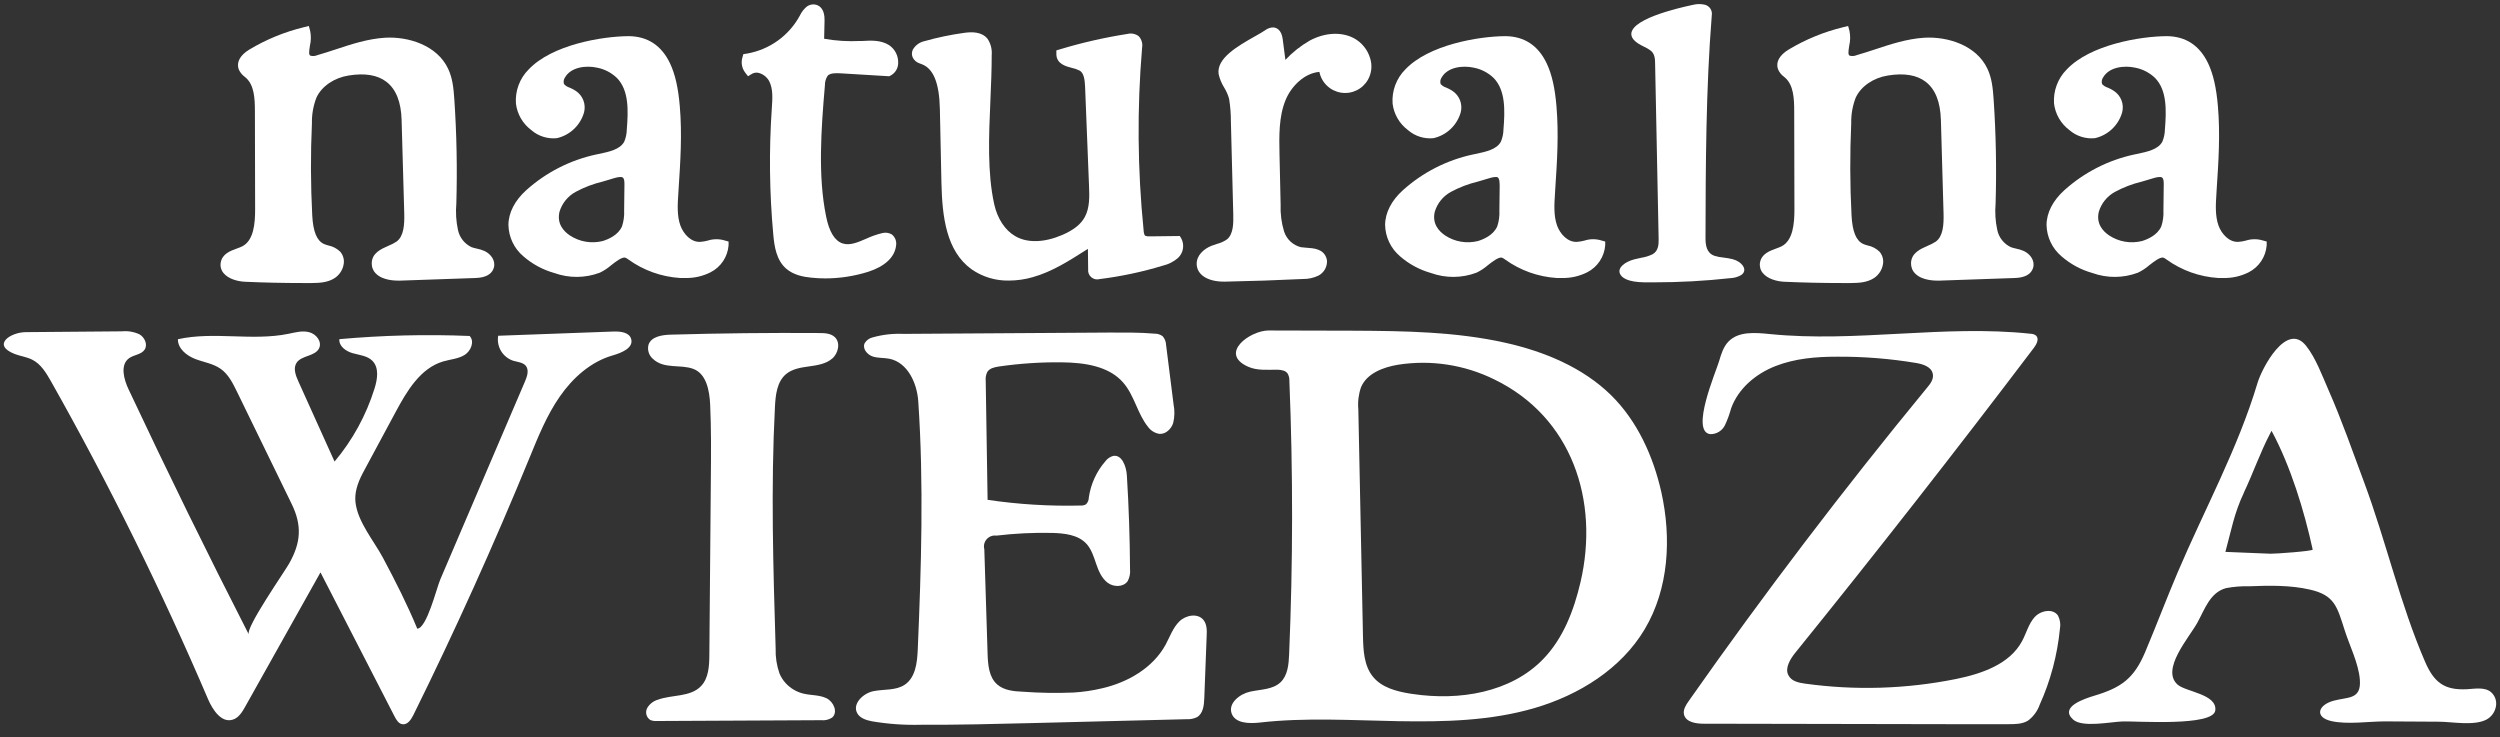
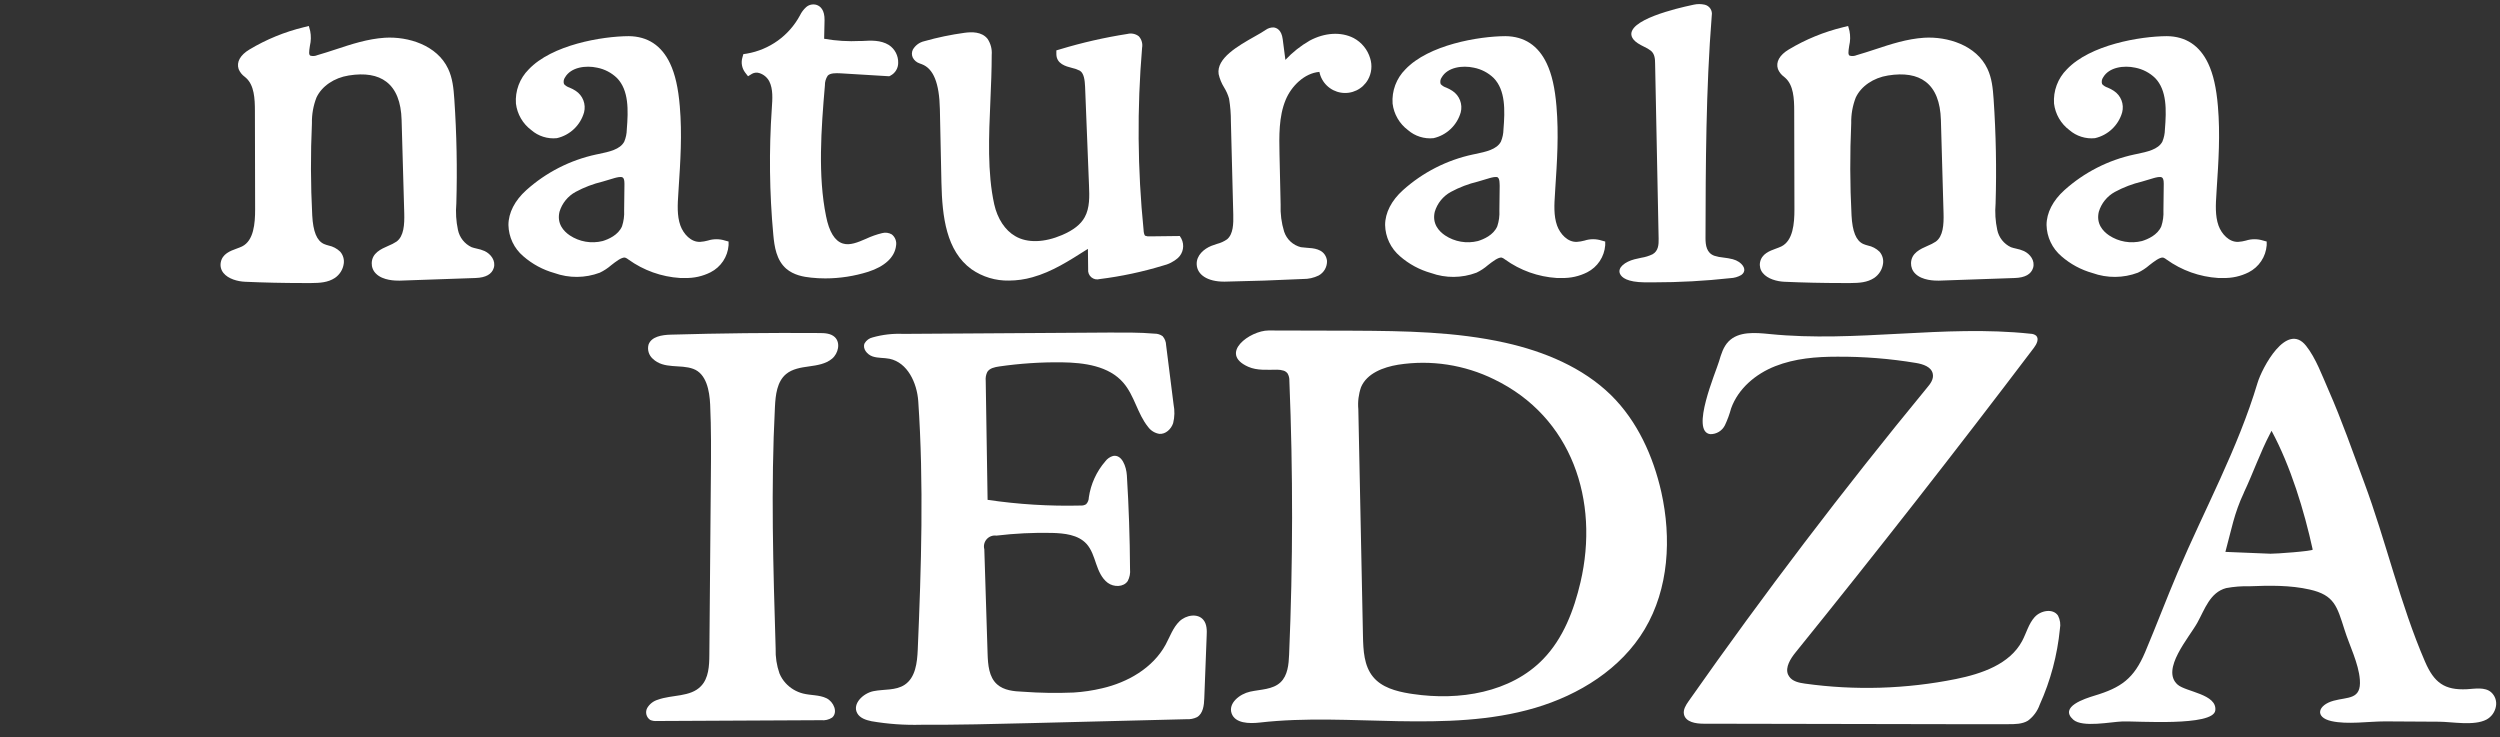
<svg xmlns="http://www.w3.org/2000/svg" width="139" height="41" viewBox="0 0 139 41" fill="none">
  <rect x="0" y="0" width="139" height="41" fill="#333333" stroke="none" />
  <path d="M27.455 14.893C27.349 15.246 27.009 15.438 26.442 15.457L22.206 15.604C21.997 15.604 21.29 15.604 20.903 15.213C20.825 15.137 20.764 15.046 20.724 14.945C20.683 14.844 20.665 14.736 20.668 14.627C20.684 14.066 21.186 13.845 21.591 13.668C21.75 13.605 21.902 13.526 22.046 13.433C22.454 13.136 22.493 12.497 22.476 11.85L22.329 6.67C22.302 5.668 22.017 4.955 21.481 4.546C20.991 4.169 20.285 4.052 19.389 4.197C18.574 4.326 17.888 4.796 17.595 5.424C17.419 5.878 17.333 6.363 17.343 6.85C17.266 8.552 17.272 10.274 17.36 11.97C17.407 12.876 17.614 13.382 18.009 13.564C18.092 13.599 18.178 13.628 18.265 13.65C18.51 13.7 18.736 13.819 18.916 13.994C18.995 14.085 19.054 14.194 19.088 14.31C19.122 14.427 19.13 14.55 19.111 14.67C19.088 14.827 19.033 14.977 18.949 15.112C18.864 15.246 18.753 15.362 18.622 15.452C18.232 15.71 17.782 15.733 17.313 15.737H16.835C15.76 15.737 14.685 15.713 13.624 15.666C13.218 15.649 12.69 15.51 12.424 15.178C12.358 15.097 12.31 15.003 12.284 14.902C12.258 14.8 12.255 14.695 12.274 14.592C12.36 14.113 12.803 13.951 13.159 13.822C13.265 13.783 13.368 13.746 13.46 13.701C14.107 13.38 14.187 12.429 14.185 11.635L14.173 6.176C14.173 5.469 14.132 4.742 13.683 4.335L13.608 4.271C13.457 4.162 13.339 4.013 13.268 3.841C13.138 3.45 13.357 3.059 13.868 2.753C14.808 2.189 15.827 1.772 16.891 1.514L17.171 1.445L17.247 1.725C17.3 1.996 17.295 2.276 17.231 2.545C17.173 2.907 17.167 3.046 17.259 3.096C17.389 3.13 17.526 3.119 17.649 3.065C17.989 2.967 18.326 2.858 18.663 2.747C19.539 2.457 20.444 2.16 21.399 2.098C22.697 2.02 24.301 2.512 24.916 3.823C25.163 4.345 25.217 4.898 25.26 5.514C25.391 7.44 25.428 9.392 25.372 11.315C25.329 11.806 25.359 12.3 25.462 12.782C25.505 12.991 25.596 13.186 25.728 13.353C25.86 13.52 26.029 13.654 26.222 13.744C26.312 13.775 26.405 13.8 26.499 13.82C26.653 13.85 26.803 13.896 26.947 13.959C27.288 14.121 27.574 14.492 27.455 14.893Z" fill="white" />
  <path d="M40.509 13.429V13.636C40.485 13.952 40.38 14.256 40.205 14.519C40.029 14.782 39.789 14.996 39.507 15.139C39.067 15.361 38.579 15.47 38.086 15.456C37.996 15.456 37.906 15.456 37.813 15.456C36.779 15.391 35.785 15.036 34.944 14.432C34.886 14.383 34.82 14.345 34.749 14.32C34.553 14.299 34.237 14.547 33.985 14.744C33.792 14.912 33.578 15.052 33.348 15.162C32.534 15.468 31.639 15.474 30.821 15.18C30.182 15.001 29.592 14.681 29.092 14.244C28.84 14.03 28.636 13.765 28.494 13.466C28.352 13.167 28.276 12.841 28.269 12.511C28.269 11.829 28.627 11.143 29.26 10.574C30.361 9.584 31.703 8.9 33.15 8.589L33.283 8.562C33.87 8.439 34.477 8.312 34.708 7.876C34.798 7.66 34.847 7.43 34.85 7.196C34.936 6.125 34.968 5.021 34.305 4.339C34.001 4.044 33.617 3.844 33.201 3.763C32.572 3.624 31.744 3.732 31.415 4.304C31.377 4.357 31.352 4.418 31.342 4.483C31.332 4.547 31.338 4.613 31.359 4.675C31.442 4.767 31.549 4.834 31.667 4.871C31.788 4.92 31.903 4.981 32.011 5.052C32.203 5.178 32.351 5.361 32.434 5.575C32.517 5.789 32.531 6.024 32.474 6.246C32.374 6.599 32.181 6.919 31.915 7.171C31.649 7.424 31.32 7.601 30.962 7.682C30.706 7.709 30.448 7.682 30.203 7.604C29.958 7.527 29.731 7.4 29.538 7.231C29.303 7.056 29.107 6.835 28.961 6.583C28.815 6.33 28.721 6.05 28.686 5.76C28.66 5.411 28.711 5.06 28.833 4.732C28.956 4.404 29.147 4.106 29.395 3.859C30.688 2.491 33.463 2.018 34.958 2.01C36.011 2.02 36.785 2.532 37.256 3.528C37.539 4.128 37.711 4.884 37.797 5.912C37.93 7.475 37.832 8.96 37.729 10.527L37.713 10.787C37.676 11.354 37.633 11.997 37.832 12.546C38 13.003 38.418 13.478 38.936 13.447C39.078 13.438 39.218 13.414 39.354 13.376C39.666 13.276 40.002 13.276 40.314 13.376L40.509 13.429ZM34.626 9.871C34.528 9.799 34.276 9.871 34.166 9.9L33.508 10.096C32.984 10.221 32.478 10.414 32.003 10.67C31.571 10.906 31.25 11.303 31.108 11.774C30.952 12.435 31.333 12.853 31.679 13.087C31.945 13.264 32.246 13.383 32.56 13.437C32.875 13.491 33.198 13.479 33.508 13.402C33.821 13.306 34.376 13.074 34.585 12.581C34.678 12.297 34.718 11.998 34.702 11.7L34.718 10.332C34.719 10.207 34.733 9.947 34.626 9.871Z" fill="white" />
  <path d="M49.583 13.033C49.677 13.106 49.749 13.204 49.79 13.316C49.832 13.428 49.842 13.549 49.82 13.666C49.744 14.303 49.193 14.816 48.27 15.112C47.499 15.354 46.696 15.478 45.888 15.479C45.627 15.479 45.366 15.466 45.107 15.438C44.673 15.395 44.13 15.297 43.712 14.938C43.166 14.459 43.057 13.716 42.996 13.056C42.78 10.717 42.752 8.365 42.913 6.022C42.95 5.49 42.987 4.955 42.776 4.531C42.719 4.42 42.641 4.322 42.545 4.241C42.45 4.161 42.34 4.101 42.221 4.064C42.154 4.041 42.084 4.033 42.015 4.04C41.945 4.046 41.877 4.067 41.816 4.101L41.59 4.24L41.427 4.029C41.339 3.911 41.279 3.774 41.253 3.628C41.227 3.483 41.236 3.333 41.279 3.192L41.33 3.01L41.525 2.981C42.146 2.874 42.735 2.627 43.247 2.259C43.758 1.891 44.179 1.411 44.478 0.855C44.561 0.683 44.676 0.529 44.818 0.4C44.896 0.33 44.991 0.282 45.094 0.259C45.197 0.237 45.303 0.242 45.404 0.273C45.611 0.343 45.857 0.548 45.845 1.133L45.822 2.155C46.485 2.272 47.16 2.313 47.833 2.278H47.95C48.425 2.25 48.962 2.221 49.419 2.5C49.585 2.609 49.72 2.758 49.811 2.934C49.902 3.11 49.946 3.307 49.939 3.505C49.938 3.649 49.898 3.791 49.822 3.914C49.747 4.037 49.639 4.138 49.511 4.204L49.439 4.24L46.748 4.077C46.471 4.062 46.162 4.056 46.021 4.208C45.915 4.367 45.86 4.555 45.865 4.746C45.652 7.202 45.474 9.787 45.928 12.016C46.099 12.888 46.414 13.4 46.861 13.539C47.252 13.662 47.692 13.476 48.151 13.277C48.438 13.142 48.737 13.037 49.044 12.962C49.134 12.937 49.228 12.931 49.321 12.943C49.413 12.955 49.503 12.986 49.583 13.033Z" fill="white" />
  <path d="M65.489 14.348C65.251 14.553 64.967 14.697 64.66 14.768C63.512 15.118 62.335 15.368 61.143 15.516C61.063 15.539 60.979 15.542 60.898 15.525C60.817 15.507 60.741 15.47 60.678 15.417C60.614 15.363 60.565 15.295 60.534 15.218C60.503 15.141 60.492 15.057 60.501 14.975L60.489 13.953C60.489 13.896 60.489 13.861 60.489 13.838C60.471 13.851 60.436 13.869 60.387 13.9C59.461 14.486 58.505 15.11 57.401 15.416C56.979 15.536 56.543 15.598 56.104 15.6C55.357 15.617 54.624 15.395 54.011 14.967C52.616 13.953 52.386 12.061 52.344 10.172L52.257 6.068C52.227 4.617 51.899 3.814 51.254 3.571L51.127 3.524C50.966 3.471 50.831 3.357 50.752 3.206C50.719 3.137 50.702 3.061 50.702 2.985C50.702 2.909 50.719 2.833 50.752 2.764C50.819 2.645 50.911 2.542 51.02 2.46C51.13 2.379 51.256 2.321 51.389 2.291C52.123 2.083 52.872 1.927 53.628 1.824C54.019 1.772 54.578 1.75 54.906 2.157C55.083 2.42 55.166 2.737 55.139 3.053C55.139 3.864 55.105 4.703 55.066 5.594C54.98 7.563 54.891 9.597 55.279 11.358C55.459 12.163 55.885 12.81 56.452 13.132C57.118 13.523 58.066 13.49 59.051 13.068C59.676 12.8 60.088 12.482 60.309 12.077C60.598 11.559 60.573 10.905 60.549 10.318L60.331 4.826C60.315 4.449 60.268 4.077 60.043 3.933C59.904 3.861 59.755 3.808 59.602 3.776C59.258 3.689 58.742 3.552 58.734 3.016V2.801L58.945 2.739C60.17 2.368 61.42 2.084 62.685 1.887C62.794 1.859 62.907 1.856 63.017 1.879C63.127 1.901 63.23 1.949 63.318 2.018C63.396 2.103 63.453 2.206 63.484 2.317C63.516 2.428 63.521 2.545 63.5 2.659C63.217 6.033 63.245 9.425 63.584 12.794C63.584 12.874 63.611 13.06 63.672 13.107C63.757 13.139 63.847 13.151 63.938 13.142L65.597 13.122L65.684 13.267C65.775 13.444 65.805 13.645 65.77 13.84C65.735 14.036 65.636 14.214 65.489 14.348Z" fill="white" />
  <path d="M76.058 4.431C75.911 4.69 75.689 4.897 75.421 5.026C75.152 5.155 74.851 5.199 74.557 5.151C74.264 5.104 73.991 4.968 73.777 4.762C73.562 4.556 73.416 4.289 73.358 3.997C72.519 4.068 71.795 4.798 71.484 5.549C71.093 6.485 71.121 7.585 71.14 8.558L71.203 11.37C71.182 11.881 71.248 12.391 71.398 12.88C71.468 13.091 71.59 13.281 71.753 13.432C71.916 13.583 72.114 13.69 72.33 13.744C72.43 13.759 72.525 13.767 72.643 13.775C73.033 13.799 73.561 13.834 73.741 14.326C73.762 14.384 73.775 14.444 73.782 14.506C73.787 14.671 73.746 14.834 73.665 14.977C73.583 15.12 73.463 15.238 73.319 15.317C73.048 15.45 72.749 15.517 72.447 15.512C71.017 15.582 69.557 15.631 68.111 15.659H68.051C67.152 15.659 66.56 15.286 66.536 14.697C66.517 14.191 66.945 13.834 67.353 13.669C67.457 13.629 67.562 13.595 67.666 13.56C67.866 13.51 68.055 13.424 68.225 13.306C68.569 13.019 68.584 12.444 68.57 11.927L68.438 6.77C68.44 6.339 68.406 5.909 68.336 5.484C68.273 5.265 68.181 5.056 68.061 4.863C67.918 4.634 67.815 4.383 67.756 4.12C67.625 3.241 68.823 2.557 69.786 2.014C70.016 1.885 70.224 1.766 70.372 1.662C70.5 1.57 70.654 1.522 70.812 1.525C70.972 1.543 71.251 1.65 71.318 2.174L71.468 3.329C71.863 2.907 72.318 2.546 72.819 2.258C73.651 1.811 74.563 1.756 75.263 2.116C75.483 2.233 75.677 2.393 75.835 2.586C75.993 2.779 76.11 3.002 76.181 3.241C76.243 3.437 76.264 3.644 76.243 3.849C76.222 4.053 76.159 4.252 76.058 4.431Z" fill="white" />
  <path d="M89.25 13.429V13.636C89.226 13.952 89.121 14.255 88.946 14.518C88.771 14.782 88.531 14.995 88.249 15.139C87.809 15.361 87.321 15.47 86.829 15.456C86.739 15.456 86.647 15.456 86.553 15.456C85.52 15.39 84.527 15.036 83.687 14.432C83.629 14.383 83.562 14.345 83.491 14.32C83.296 14.299 82.981 14.547 82.727 14.744C82.535 14.912 82.321 15.052 82.09 15.162C81.277 15.468 80.381 15.474 79.564 15.18C78.925 15.001 78.334 14.681 77.835 14.244C77.583 14.029 77.38 13.764 77.238 13.465C77.096 13.167 77.019 12.841 77.012 12.511C77.012 11.829 77.37 11.143 78.003 10.574C79.104 9.584 80.446 8.899 81.895 8.589L82.026 8.562C82.612 8.439 83.22 8.312 83.45 7.876C83.541 7.66 83.589 7.43 83.593 7.196C83.679 6.125 83.71 5.021 83.05 4.339C82.745 4.044 82.36 3.844 81.944 3.763C81.317 3.624 80.486 3.732 80.158 4.304C80.12 4.357 80.094 4.418 80.085 4.483C80.075 4.547 80.08 4.613 80.101 4.675C80.186 4.767 80.293 4.834 80.412 4.871C80.531 4.92 80.646 4.981 80.754 5.052C80.946 5.178 81.094 5.361 81.177 5.575C81.26 5.789 81.274 6.024 81.217 6.246C81.117 6.599 80.923 6.919 80.657 7.171C80.391 7.424 80.062 7.601 79.704 7.682C79.449 7.709 79.191 7.682 78.945 7.604C78.701 7.527 78.474 7.4 78.28 7.231C78.046 7.056 77.85 6.835 77.704 6.583C77.557 6.33 77.463 6.05 77.428 5.76C77.403 5.411 77.454 5.06 77.576 4.732C77.699 4.404 77.89 4.106 78.137 3.859C79.431 2.491 82.206 2.018 83.7 2.01C84.754 2.02 85.527 2.532 85.998 3.528C86.282 4.128 86.454 4.884 86.54 5.912C86.672 7.475 86.575 8.96 86.471 10.527L86.456 10.787C86.418 11.354 86.377 11.997 86.575 12.546C86.743 13.003 87.161 13.478 87.681 13.447C87.822 13.438 87.962 13.414 88.099 13.376C88.41 13.275 88.745 13.275 89.056 13.376L89.25 13.429ZM83.29 9.871C83.192 9.799 82.94 9.871 82.831 9.9L82.172 10.096C81.648 10.221 81.142 10.414 80.668 10.67C80.236 10.906 79.914 11.303 79.773 11.774C79.617 12.435 79.998 12.853 80.344 13.087C80.61 13.264 80.91 13.383 81.225 13.437C81.54 13.491 81.862 13.479 82.172 13.402C82.485 13.306 83.04 13.074 83.249 12.581C83.343 12.297 83.382 11.998 83.366 11.7L83.382 10.332C83.374 10.207 83.388 9.947 83.28 9.871H83.29Z" fill="white" />
  <path d="M96.81 15.293C96.627 15.398 96.422 15.457 96.212 15.465C94.794 15.621 93.369 15.699 91.942 15.698H91.438C90.473 15.686 90.164 15.432 90.07 15.221C89.922 14.871 90.362 14.553 90.871 14.418C90.995 14.385 91.124 14.359 91.252 14.332C91.471 14.298 91.684 14.232 91.884 14.136C92.206 13.953 92.228 13.593 92.22 13.273L92.024 3.544C92.024 3.257 91.997 3.003 91.796 2.827C91.682 2.739 91.558 2.665 91.427 2.606C91.299 2.545 91.174 2.477 91.055 2.401C90.664 2.137 90.664 1.881 90.743 1.711C91.118 0.847 94.135 0.275 94.166 0.261C94.369 0.215 94.58 0.215 94.783 0.261C94.913 0.292 95.026 0.371 95.099 0.483C95.171 0.595 95.198 0.73 95.174 0.861C94.846 4.992 94.836 9.187 94.826 13.245C94.826 13.636 94.885 14.07 95.325 14.223C95.486 14.273 95.651 14.306 95.819 14.32C95.995 14.339 96.169 14.37 96.341 14.412C96.467 14.445 96.586 14.498 96.694 14.57C97.034 14.815 97.079 15.112 96.81 15.293Z" fill="white" />
  <path d="M113.04 14.893C112.934 15.246 112.594 15.438 112.028 15.457L107.791 15.604C107.582 15.604 106.875 15.604 106.488 15.213C106.41 15.137 106.349 15.046 106.309 14.945C106.269 14.844 106.25 14.736 106.253 14.627C106.269 14.066 106.771 13.845 107.176 13.668C107.335 13.605 107.487 13.526 107.631 13.433C108.039 13.136 108.079 12.497 108.061 11.85L107.914 6.67C107.885 5.668 107.602 4.955 107.066 4.546C106.576 4.169 105.87 4.052 104.974 4.197C104.159 4.326 103.473 4.796 103.18 5.424C103.004 5.878 102.918 6.363 102.928 6.85C102.852 8.552 102.857 10.274 102.945 11.97C102.992 12.876 103.199 13.382 103.594 13.564C103.677 13.599 103.763 13.628 103.85 13.65C104.096 13.7 104.322 13.819 104.501 13.994C104.581 14.085 104.639 14.194 104.673 14.31C104.707 14.427 104.715 14.55 104.696 14.67C104.673 14.827 104.618 14.977 104.534 15.112C104.45 15.246 104.339 15.362 104.208 15.452C103.817 15.71 103.367 15.733 102.898 15.737H102.42C101.345 15.737 100.27 15.713 99.209 15.666C98.803 15.649 98.275 15.51 98.01 15.178C97.943 15.097 97.895 15.003 97.869 14.902C97.843 14.8 97.839 14.695 97.857 14.592C97.945 14.113 98.389 13.951 98.744 13.822C98.85 13.783 98.953 13.746 99.045 13.701C99.692 13.38 99.772 12.429 99.77 11.635L99.758 6.176C99.758 5.469 99.717 4.742 99.268 4.335L99.194 4.271C99.042 4.162 98.924 4.013 98.854 3.841C98.723 3.45 98.942 3.059 99.454 2.753C100.393 2.189 101.412 1.772 102.476 1.514L102.756 1.445L102.832 1.725C102.886 1.996 102.88 2.276 102.816 2.545C102.758 2.907 102.752 3.046 102.844 3.096C102.974 3.13 103.111 3.119 103.235 3.065C103.575 2.967 103.911 2.858 104.249 2.747C105.122 2.457 106.029 2.16 106.984 2.098C108.282 2.02 109.886 2.512 110.501 3.823C110.748 4.345 110.802 4.898 110.845 5.514C110.976 7.44 111.013 9.392 110.955 11.315C110.913 11.806 110.943 12.3 111.047 12.782C111.09 12.991 111.181 13.186 111.313 13.353C111.445 13.52 111.614 13.654 111.807 13.744C111.897 13.775 111.99 13.801 112.084 13.82C112.238 13.85 112.388 13.896 112.532 13.959C112.874 14.121 113.159 14.492 113.04 14.893Z" fill="white" />
  <path d="M126.028 13.429V13.636C126.004 13.952 125.9 14.255 125.724 14.518C125.549 14.782 125.309 14.995 125.027 15.139C124.587 15.361 124.098 15.47 123.605 15.456C123.517 15.456 123.425 15.456 123.331 15.456C122.298 15.39 121.304 15.036 120.463 14.432C120.405 14.383 120.339 14.345 120.268 14.32C120.072 14.299 119.758 14.547 119.504 14.744C119.311 14.912 119.097 15.052 118.867 15.162C118.053 15.468 117.158 15.474 116.34 15.18C115.701 15.001 115.11 14.681 114.611 14.244C114.359 14.029 114.156 13.764 114.014 13.465C113.872 13.167 113.795 12.841 113.788 12.511C113.788 11.829 114.146 11.143 114.779 10.574C115.88 9.584 117.222 8.899 118.671 8.589L118.802 8.562C119.388 8.439 119.996 8.312 120.227 7.876C120.317 7.66 120.365 7.43 120.369 7.196C120.455 6.125 120.486 5.021 119.826 4.339C119.521 4.044 119.137 3.844 118.72 3.763C118.091 3.624 117.262 3.732 116.934 4.304C116.896 4.357 116.871 4.418 116.861 4.483C116.851 4.547 116.857 4.613 116.877 4.675C116.962 4.767 117.069 4.834 117.188 4.871C117.308 4.92 117.422 4.981 117.53 5.052C117.722 5.178 117.87 5.361 117.954 5.575C118.037 5.789 118.05 6.024 117.993 6.246C117.893 6.599 117.699 6.919 117.433 7.171C117.167 7.424 116.838 7.601 116.481 7.682C116.225 7.709 115.967 7.682 115.722 7.604C115.477 7.527 115.25 7.4 115.056 7.231C114.822 7.056 114.626 6.835 114.48 6.583C114.333 6.33 114.24 6.05 114.204 5.76C114.18 5.411 114.23 5.06 114.353 4.732C114.475 4.404 114.666 4.106 114.914 3.859C116.207 2.491 118.982 2.018 120.477 2.01C121.53 2.02 122.304 2.532 122.775 3.528C123.058 4.128 123.23 4.884 123.316 5.912C123.449 7.475 123.351 8.96 123.247 10.527L123.232 10.787C123.195 11.354 123.154 11.997 123.351 12.546C123.519 13.003 123.937 13.478 124.455 13.447C124.596 13.438 124.737 13.414 124.873 13.376C125.185 13.276 125.521 13.276 125.833 13.376L126.028 13.429ZM120.211 9.871C120.113 9.799 119.861 9.871 119.752 9.9L119.093 10.096C118.569 10.221 118.063 10.414 117.589 10.67C117.157 10.906 116.835 11.303 116.694 11.774C116.537 12.435 116.918 12.853 117.264 13.087C117.531 13.264 117.831 13.383 118.146 13.437C118.461 13.491 118.783 13.479 119.093 13.402C119.406 13.306 119.961 13.074 120.17 12.581C120.263 12.297 120.303 11.998 120.287 11.7L120.303 10.332C120.305 10.207 120.318 9.947 120.211 9.871Z" fill="white" />
-   <path d="M21.299 31.025C21.983 32.309 22.644 33.608 23.199 34.954C23.728 34.939 24.271 32.709 24.479 32.219L26.095 28.44C27.129 26.027 28.162 23.613 29.194 21.198C29.313 20.921 29.424 20.575 29.235 20.338C29.072 20.143 28.775 20.129 28.527 20.055C28.247 19.96 28.009 19.768 27.857 19.514C27.705 19.26 27.649 18.96 27.699 18.668L34.116 18.433C34.506 18.42 34.995 18.478 35.093 18.85C35.235 19.342 34.561 19.619 34.069 19.76C32.849 20.108 31.847 21.007 31.124 22.048C30.401 23.09 29.922 24.278 29.442 25.452C27.455 30.294 25.302 35.063 22.982 39.759C22.855 40.015 22.651 40.312 22.372 40.267C22.163 40.236 22.038 40.027 21.94 39.839C20.569 37.162 19.195 34.491 17.819 31.824L13.63 39.296C13.464 39.593 13.267 39.916 12.94 40.013C12.317 40.209 11.83 39.48 11.572 38.884C8.987 32.841 6.073 26.943 2.844 21.218C2.574 20.743 2.279 20.241 1.791 19.998C1.482 19.842 1.126 19.803 0.814 19.68C-0.476 19.176 0.583 18.474 1.427 18.467L6.783 18.422C7.118 18.389 7.456 18.448 7.76 18.592C8.047 18.76 8.225 19.162 8.041 19.44C7.858 19.717 7.455 19.719 7.176 19.916C6.666 20.288 6.883 21.089 7.152 21.655C9.302 26.232 11.529 30.772 13.833 35.275C13.638 34.915 15.815 31.801 16.078 31.33C16.725 30.183 16.809 29.229 16.211 28.008C15.199 25.924 14.186 23.845 13.173 21.773C12.944 21.304 12.7 20.815 12.276 20.512C11.852 20.21 11.322 20.141 10.842 19.954C10.361 19.766 9.88 19.367 9.892 18.861C11.897 18.416 14.015 18.971 16.027 18.562C16.418 18.484 16.809 18.367 17.2 18.473C17.591 18.578 17.909 18.998 17.745 19.356C17.53 19.823 16.768 19.747 16.487 20.174C16.291 20.481 16.44 20.878 16.59 21.208L18.601 25.663C19.606 24.468 20.362 23.085 20.826 21.595C20.989 21.077 21.086 20.44 20.701 20.057C20.424 19.78 19.994 19.744 19.615 19.639C19.236 19.534 18.833 19.248 18.869 18.857C21.277 18.641 23.696 18.581 26.112 18.68C26.401 18.983 26.184 19.518 25.829 19.737C25.473 19.956 25.033 19.979 24.633 20.098C23.371 20.475 22.624 21.739 22.001 22.9L20.191 26.265C19.83 26.939 19.715 27.451 19.764 27.922C19.883 29.016 20.791 30.071 21.299 31.025Z" fill="white" />
  <path d="M44.65 38.56C45.08 38.669 45.551 38.628 45.951 38.821C46.352 39.015 46.606 39.603 46.266 39.898C46.086 40.015 45.871 40.066 45.658 40.043L36.517 40.088C36.394 40.098 36.27 40.078 36.156 40.031C36.049 39.961 35.971 39.854 35.94 39.73C35.908 39.606 35.925 39.475 35.986 39.363C36.117 39.142 36.326 38.979 36.572 38.905C37.371 38.614 38.379 38.767 38.971 38.153C39.405 37.706 39.437 37.018 39.44 36.395C39.468 33.097 39.496 29.801 39.524 26.505C39.536 25.167 39.546 23.83 39.485 22.494C39.448 21.712 39.274 20.778 38.544 20.509C37.813 20.239 36.914 20.542 36.291 19.944C36.184 19.848 36.105 19.724 36.064 19.586C36.023 19.448 36.021 19.301 36.058 19.162C36.216 18.713 36.803 18.621 37.281 18.607C40.039 18.528 42.797 18.498 45.554 18.517C45.859 18.517 46.195 18.535 46.416 18.744C46.746 19.059 46.612 19.651 46.262 19.944C45.912 20.237 45.435 20.309 44.984 20.372C44.532 20.434 44.056 20.507 43.706 20.798C43.2 21.222 43.12 21.958 43.087 22.619C42.856 27.093 42.991 31.578 43.126 36.056C43.111 36.528 43.183 36.998 43.339 37.444C43.421 37.641 43.537 37.823 43.681 37.981C43.94 38.265 44.277 38.466 44.65 38.56Z" fill="white" />
  <path d="M61.274 38.27C62.708 37.94 64.102 37.137 64.807 35.846C65.047 35.404 65.212 34.904 65.573 34.55C65.934 34.196 66.595 34.077 66.912 34.47C67.107 34.708 67.107 35.056 67.091 35.353C67.046 36.51 67.001 37.667 66.958 38.825C66.945 39.216 66.892 39.673 66.556 39.873C66.374 39.961 66.172 40.001 65.97 39.988L57.302 40.205C55.273 40.256 53.245 40.306 51.217 40.297C50.294 40.322 49.37 40.256 48.46 40.101C48.153 40.037 47.815 39.931 47.663 39.656C47.373 39.136 47.987 38.542 48.571 38.427C49.156 38.311 49.808 38.403 50.303 38.071C50.904 37.669 50.996 36.84 51.027 36.117C51.223 31.551 51.367 26.869 51.055 22.306C50.984 21.286 50.459 20.157 49.458 19.948C49.146 19.885 48.816 19.92 48.513 19.817C48.21 19.713 47.942 19.383 48.071 19.09C48.119 19.007 48.183 18.935 48.26 18.878C48.336 18.822 48.424 18.781 48.517 18.76C49.069 18.604 49.643 18.538 50.217 18.564L61.673 18.49C62.513 18.49 63.357 18.478 64.195 18.551C64.355 18.549 64.511 18.598 64.641 18.691C64.763 18.83 64.832 19.007 64.836 19.192C64.973 20.29 65.111 21.389 65.251 22.488C65.319 22.831 65.311 23.186 65.227 23.526C65.118 23.858 64.809 24.151 64.461 24.123C64.335 24.103 64.215 24.058 64.106 23.991C63.998 23.924 63.904 23.836 63.83 23.733C63.244 23.01 63.076 21.999 62.462 21.286C61.653 20.342 60.278 20.161 59.035 20.145C57.869 20.132 56.705 20.209 55.551 20.376C55.303 20.413 55.027 20.469 54.894 20.68C54.818 20.834 54.788 21.006 54.806 21.177C54.842 23.381 54.876 25.586 54.91 27.791C56.623 28.044 58.354 28.15 60.084 28.108C60.19 28.116 60.296 28.091 60.387 28.035C60.485 27.933 60.539 27.796 60.539 27.654C60.647 26.912 60.965 26.217 61.456 25.649C61.562 25.505 61.714 25.4 61.886 25.351C62.38 25.255 62.623 25.937 62.654 26.433C62.761 28.168 62.819 29.906 62.83 31.646C62.853 31.873 62.809 32.101 62.703 32.303C62.476 32.653 61.921 32.653 61.589 32.404C61.257 32.156 61.083 31.748 60.948 31.353C60.813 30.959 60.688 30.542 60.407 30.235C59.94 29.727 59.179 29.649 58.49 29.63C57.458 29.608 56.425 29.658 55.401 29.78C55.301 29.766 55.199 29.777 55.105 29.812C55.011 29.846 54.926 29.904 54.86 29.979C54.793 30.055 54.746 30.145 54.723 30.243C54.7 30.341 54.702 30.443 54.728 30.54L54.91 36.346C54.93 36.957 54.98 37.641 55.438 38.05C55.819 38.388 56.368 38.44 56.876 38.46C57.813 38.529 58.753 38.544 59.691 38.505C60.225 38.472 60.754 38.394 61.274 38.27Z" fill="white" />
  <path d="M71.009 20.555C70.466 20.555 69.899 20.612 69.403 20.393C67.74 19.655 69.501 18.377 70.53 18.375C72.112 18.375 73.693 18.379 75.273 18.387C78.094 18.402 80.939 18.441 83.696 19.057C85.858 19.541 87.995 20.424 89.574 21.97C91.036 23.412 91.919 25.36 92.37 27.363C92.939 29.921 92.788 32.731 91.446 34.984C90.131 37.192 87.802 38.636 85.342 39.361C82.882 40.086 80.283 40.142 77.721 40.097C75.159 40.052 72.586 39.884 70.04 40.174C69.454 40.24 68.672 40.224 68.477 39.662C68.281 39.099 68.922 38.585 69.507 38.456C70.091 38.327 70.761 38.347 71.197 37.936C71.599 37.555 71.652 36.942 71.675 36.389C71.89 31.32 71.895 26.249 71.689 21.175C71.696 21.032 71.662 20.89 71.591 20.767C71.537 20.694 71.462 20.639 71.376 20.61C71.258 20.573 71.134 20.554 71.009 20.555ZM85.803 36.643C86.917 35.492 87.511 33.931 87.876 32.369C88.933 27.836 87.401 23.186 83.077 21.093C81.423 20.279 79.558 19.994 77.737 20.278C76.91 20.415 76.005 20.753 75.675 21.523C75.537 21.918 75.485 22.338 75.523 22.756L75.781 35.367C75.798 36.162 75.837 37.022 76.344 37.635C76.824 38.221 77.616 38.434 78.36 38.558L78.555 38.587C81.131 38.97 83.995 38.515 85.803 36.643Z" fill="white" />
  <path d="M99.473 37.606C99.653 37.885 100.02 37.962 100.348 38.008C103.143 38.398 105.984 38.311 108.751 37.753C110.183 37.463 111.74 36.932 112.43 35.642C112.666 35.201 112.788 34.687 113.124 34.313C113.46 33.94 114.146 33.811 114.425 34.227C114.543 34.454 114.58 34.714 114.531 34.964C114.389 36.422 114.01 37.848 113.407 39.183C113.283 39.536 113.056 39.844 112.756 40.068C112.438 40.263 112.039 40.264 111.664 40.264H108.342L94.713 40.238C94.279 40.238 93.726 40.146 93.63 39.724C93.57 39.462 93.732 39.206 93.886 38.986C98.079 33.013 102.495 27.207 107.135 21.568C107.33 21.343 107.525 21.075 107.463 20.786C107.389 20.395 106.92 20.245 106.527 20.18C105.079 19.94 103.614 19.823 102.146 19.832C100.974 19.832 99.801 19.928 98.707 20.358C97.613 20.788 96.646 21.605 96.251 22.703C96.164 23.026 96.048 23.342 95.905 23.645C95.83 23.796 95.714 23.922 95.57 24.01C95.426 24.097 95.26 24.142 95.092 24.139C93.969 24.002 95.405 20.682 95.579 20.088C95.694 19.698 95.819 19.279 96.108 18.984C96.667 18.414 97.587 18.492 98.385 18.572C103.201 19.059 108.08 18.041 112.897 18.556C113.008 18.557 113.117 18.593 113.206 18.66C113.387 18.832 113.241 19.133 113.088 19.334C108.761 25.048 104.344 30.693 99.836 36.27C99.551 36.621 99.25 37.1 99.412 37.498C99.429 37.536 99.449 37.572 99.473 37.606Z" fill="white" />
  <path d="M138.246 40.009C137.556 40.371 136.349 40.131 135.602 40.127L132.607 40.109C131.689 40.109 130.512 40.295 129.619 40.092C128.676 39.875 128.877 39.2 129.742 38.962C130.546 38.741 131.294 38.913 131.208 37.79C131.14 36.879 130.622 35.871 130.352 35.003C129.938 33.71 129.793 33.088 128.418 32.778C127.339 32.533 126.184 32.551 125.086 32.596C124.646 32.584 124.206 32.618 123.773 32.698C122.874 32.94 122.589 33.87 122.173 34.622C121.721 35.443 120.127 37.227 121.075 38.065C121.532 38.47 123.277 38.589 123.171 39.498C123.066 40.406 118.798 40.084 118.009 40.113C117.374 40.131 115.789 40.469 115.273 40.013C114.468 39.296 115.928 38.841 116.445 38.681C117.934 38.235 118.646 37.733 119.269 36.26C119.892 34.786 120.455 33.288 121.082 31.816C122.573 28.317 124.431 24.93 125.52 21.286C125.762 20.477 127.132 17.853 128.22 19.229C128.763 19.915 129.115 20.892 129.465 21.687C130.202 23.359 130.802 25.089 131.439 26.798C132.658 30.067 133.449 33.593 134.831 36.787C135.339 37.96 135.913 38.382 137.162 38.321C137.582 38.3 138.166 38.178 138.516 38.497C138.62 38.593 138.699 38.713 138.744 38.847C138.789 38.981 138.8 39.124 138.776 39.263C138.75 39.42 138.689 39.568 138.598 39.698C138.506 39.827 138.386 39.934 138.246 40.009ZM124.764 27.387C124.217 28.538 124.062 29.475 123.732 30.685L126.241 30.787C126.481 30.796 128.613 30.642 128.586 30.556C128.111 28.383 127.357 25.917 126.299 23.953L126.214 24.114C125.668 25.157 125.266 26.32 124.76 27.387H124.764Z" fill="white" />
</svg>